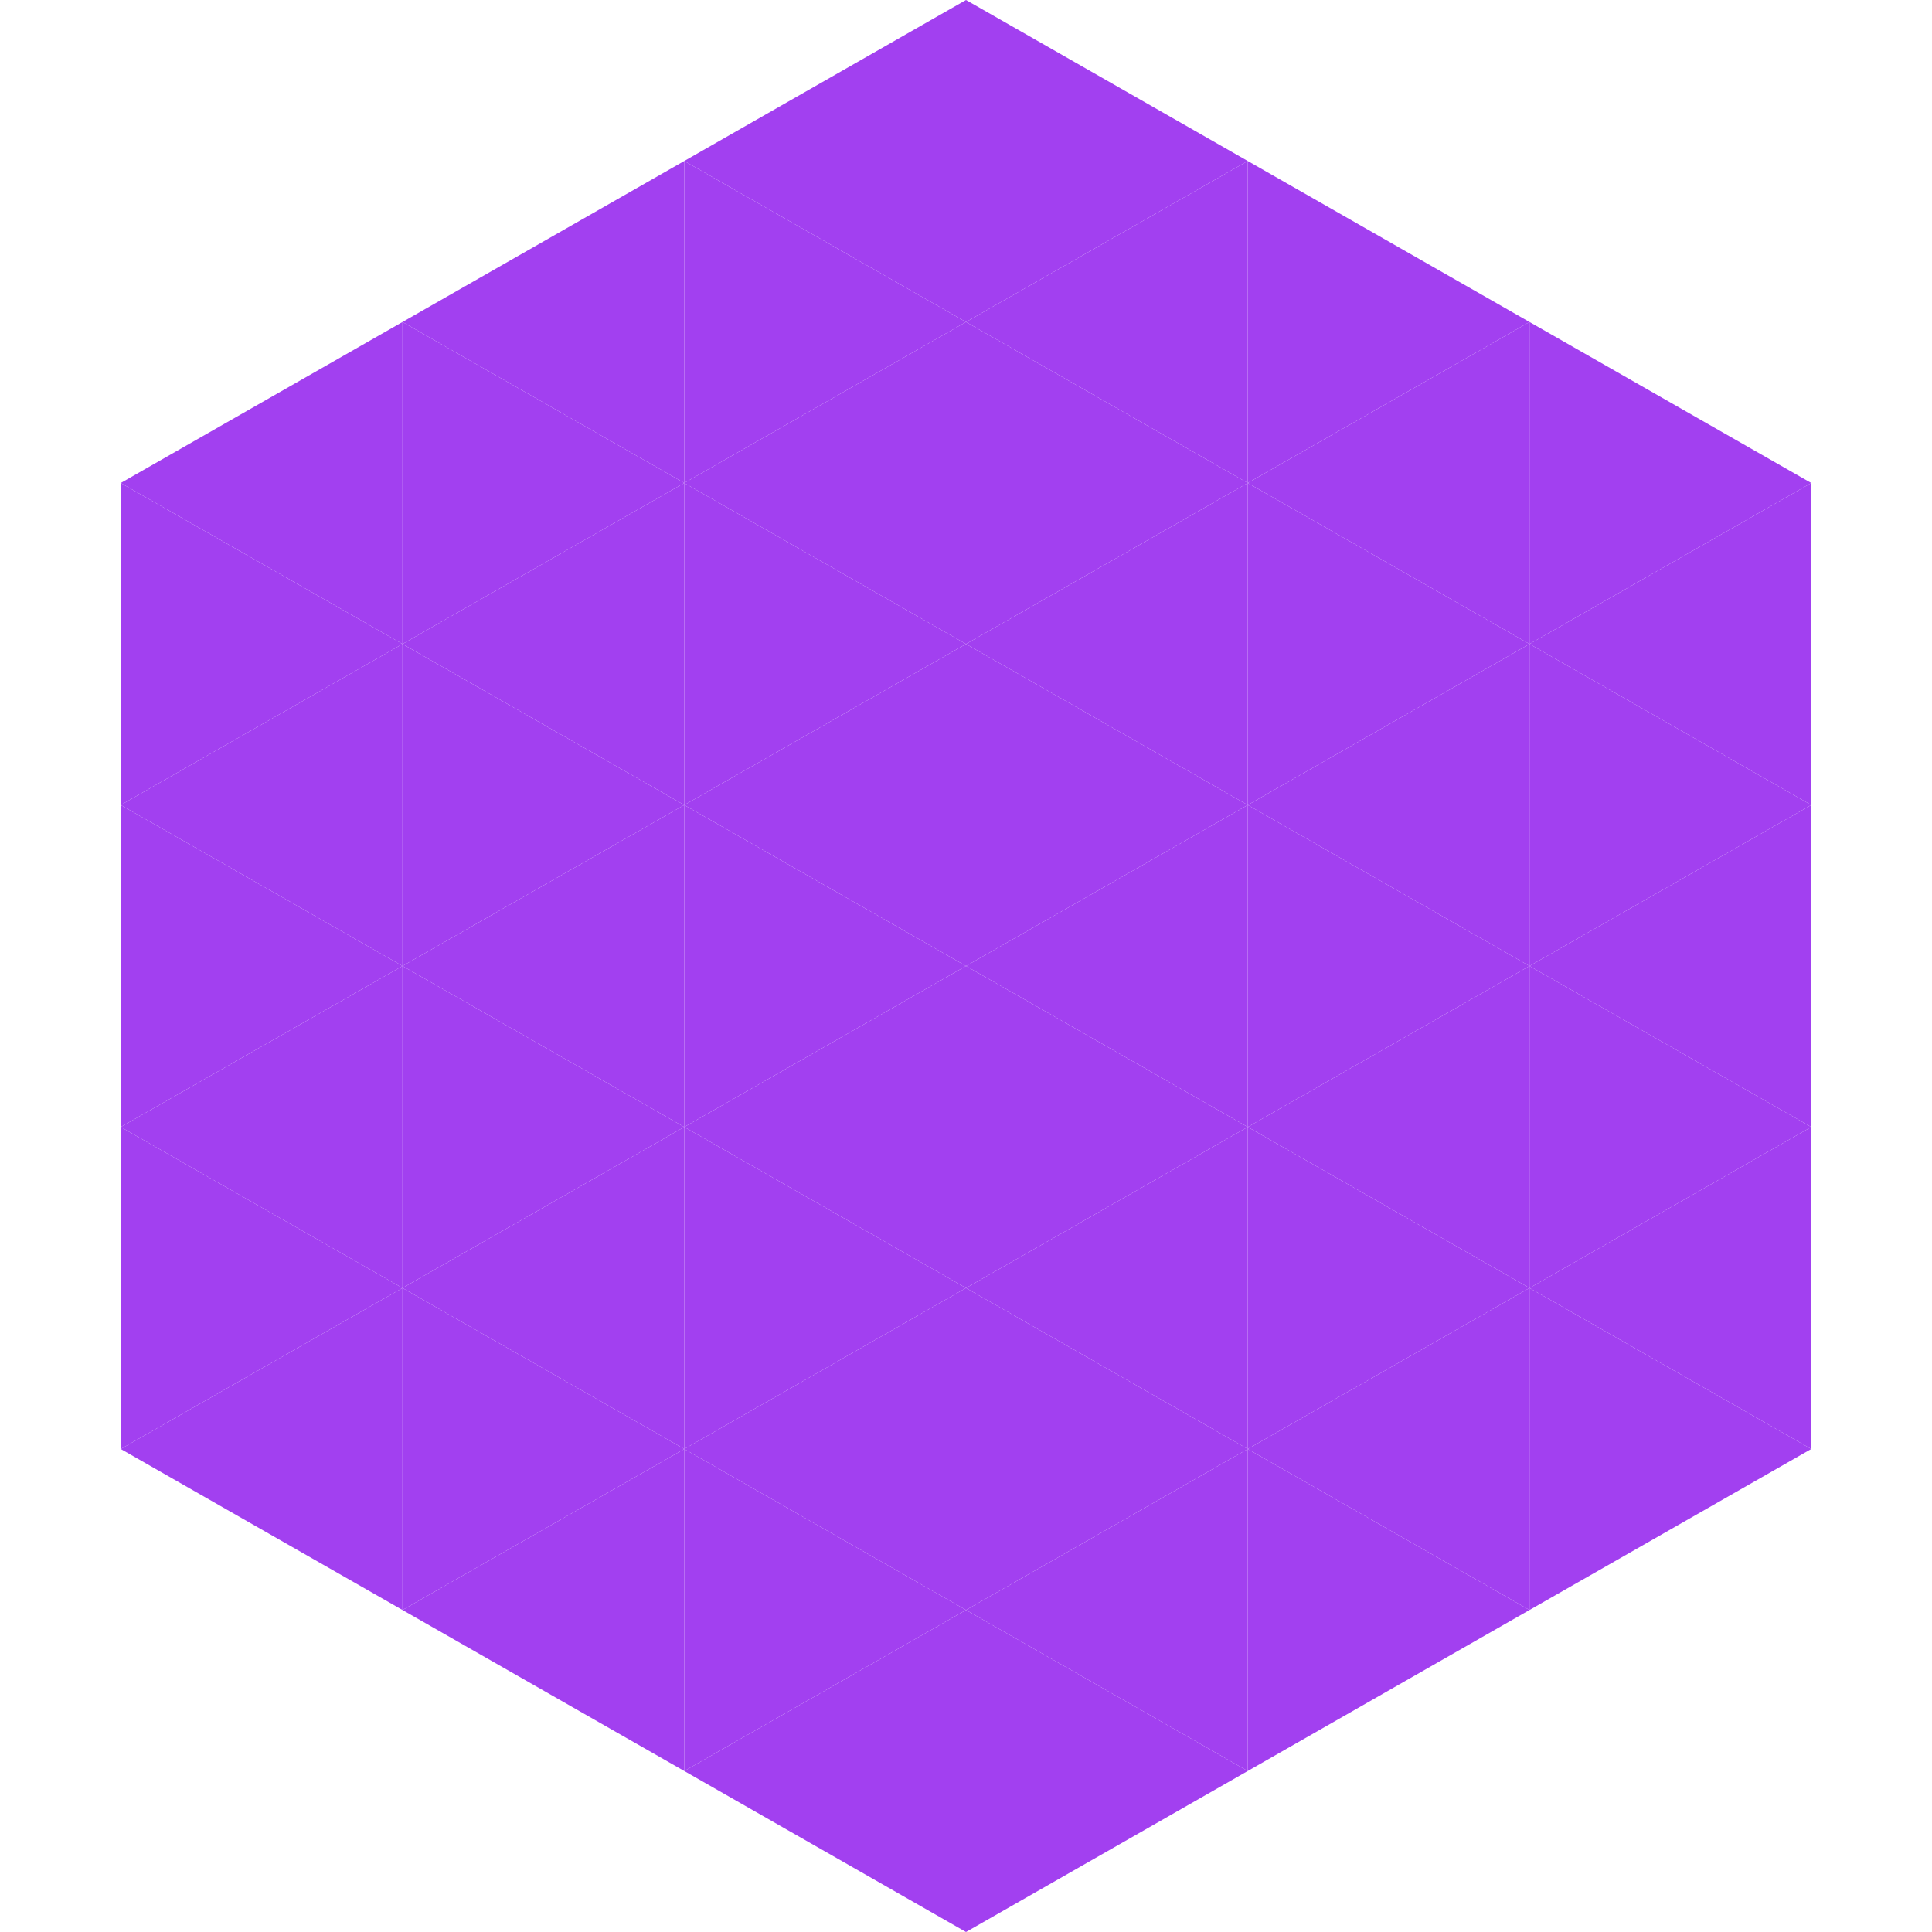
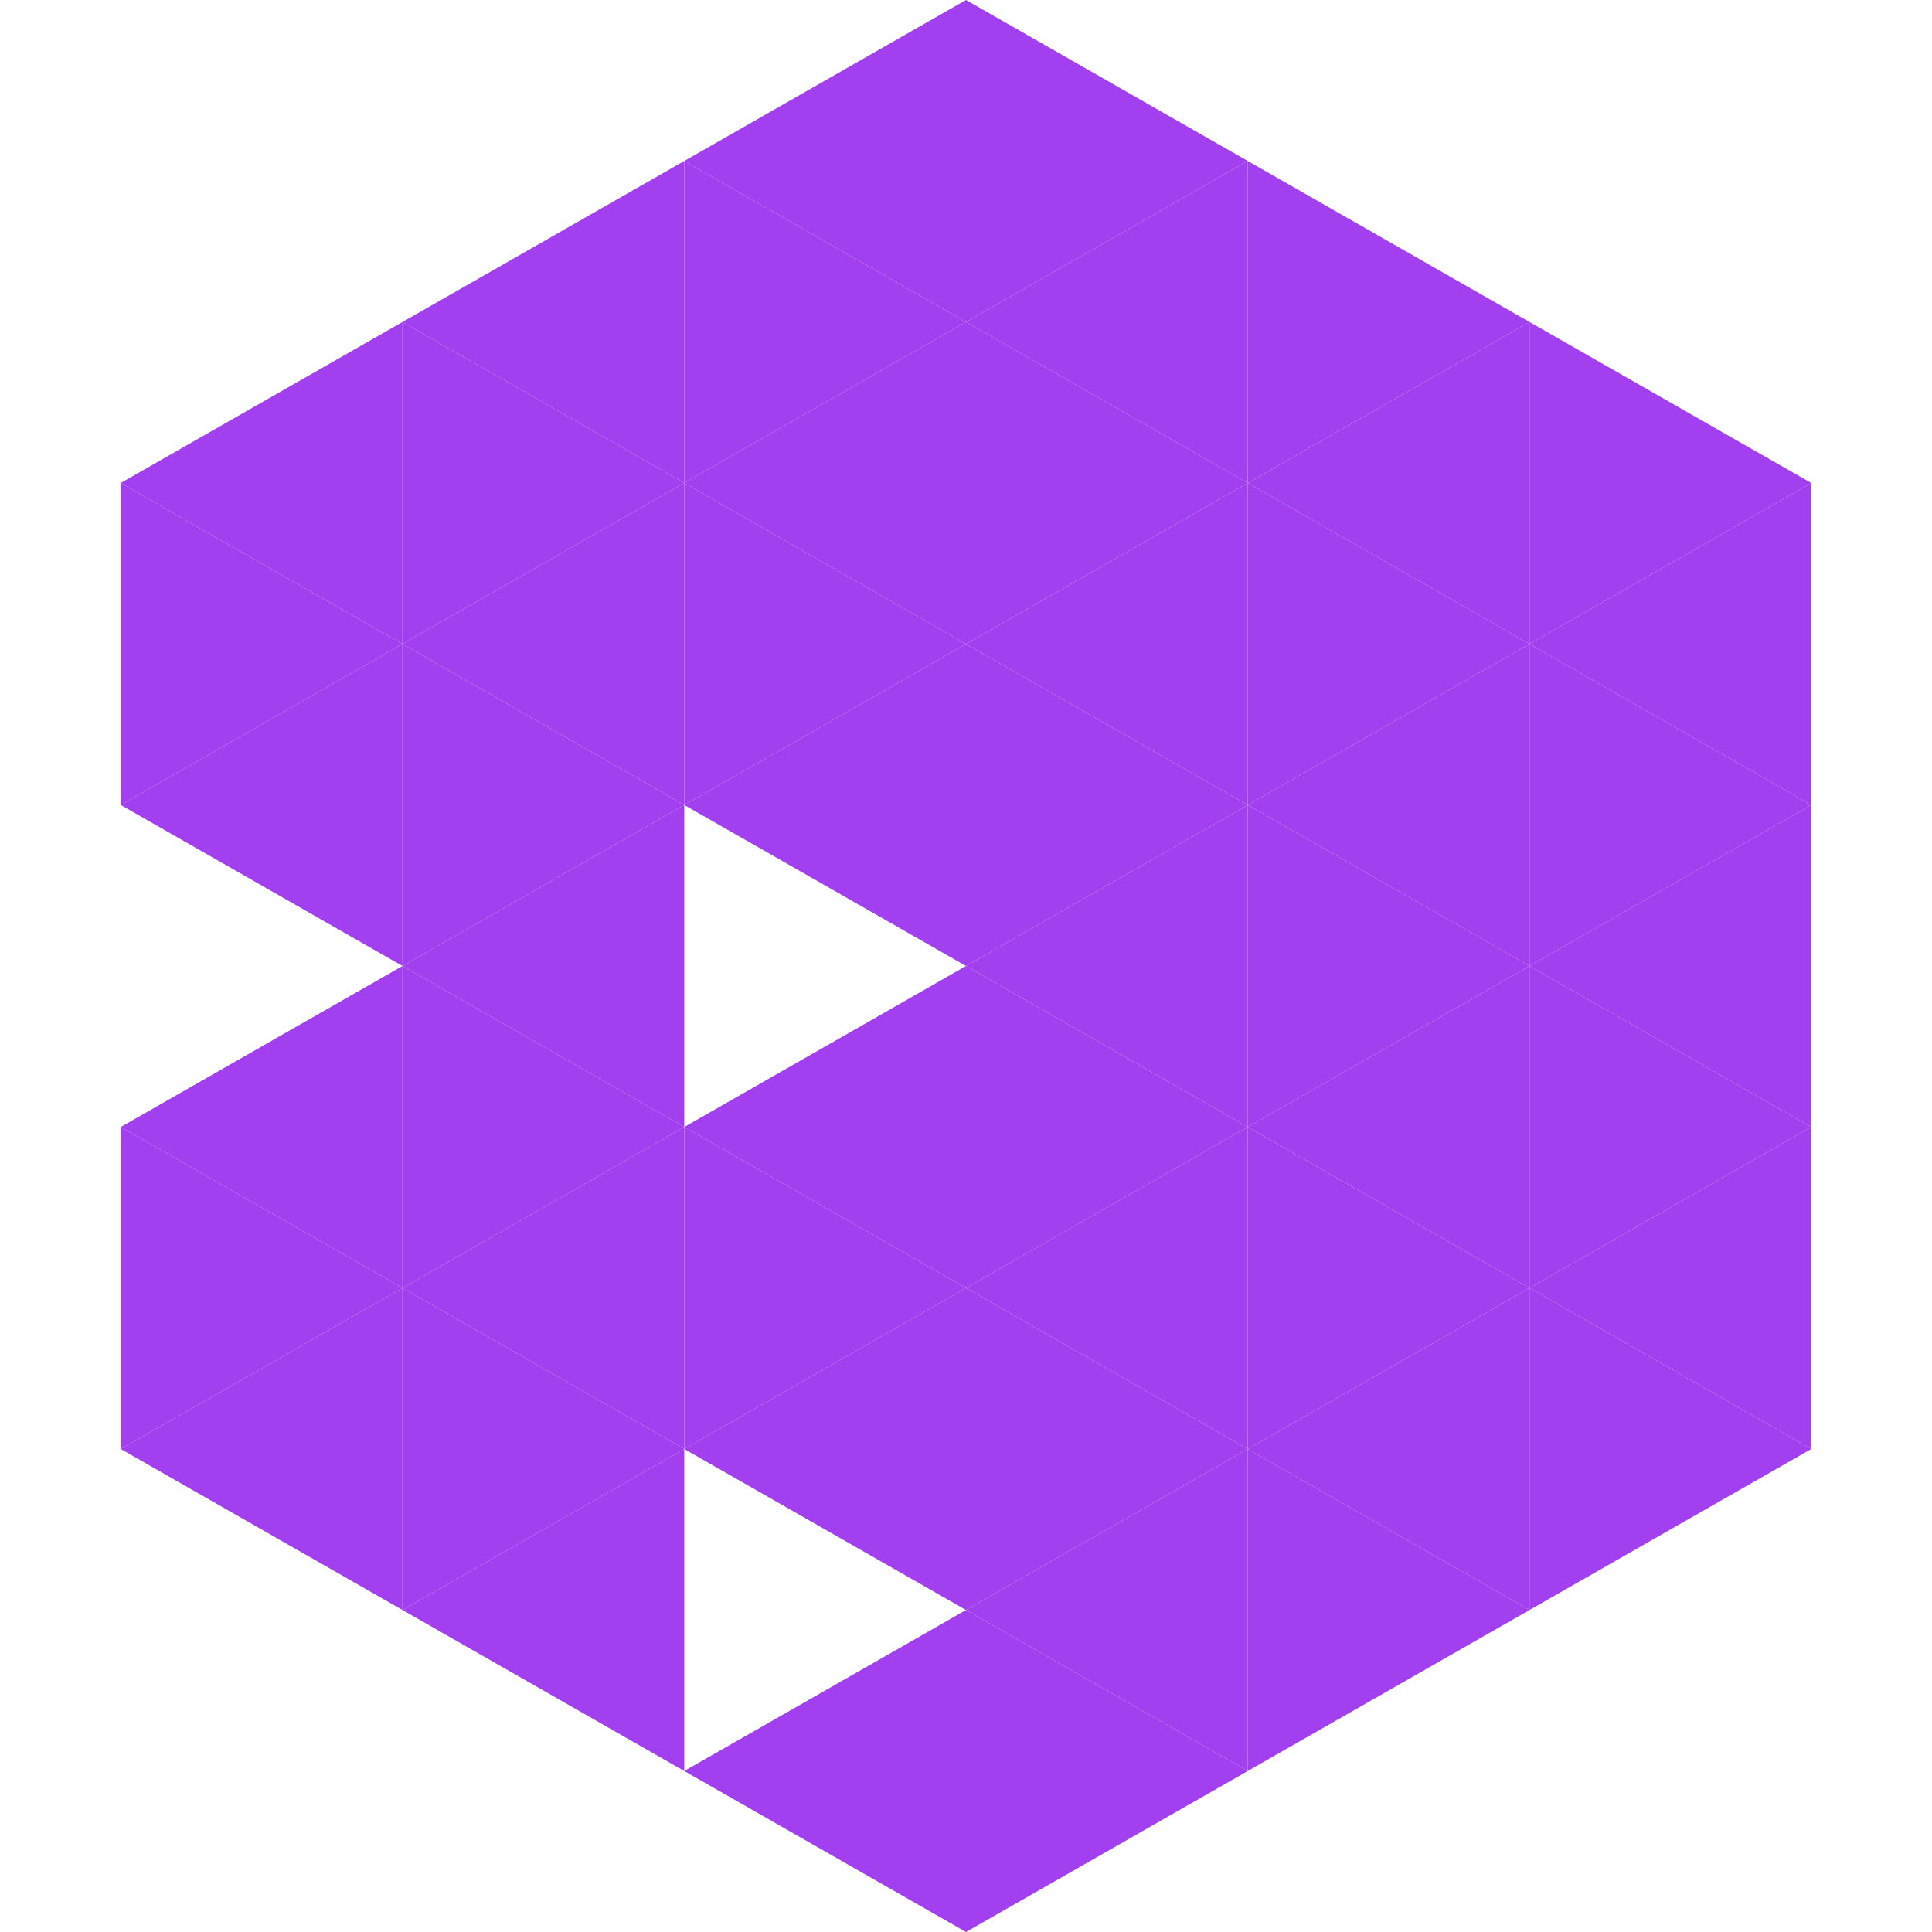
<svg xmlns="http://www.w3.org/2000/svg" width="240" height="240">
  <polygon points="50,40 15,60 50,80" style="fill:rgb(162,64,240)" />
  <polygon points="190,40 225,60 190,80" style="fill:rgb(162,64,240)" />
  <polygon points="15,60 50,80 15,100" style="fill:rgb(162,64,240)" />
  <polygon points="225,60 190,80 225,100" style="fill:rgb(162,64,240)" />
  <polygon points="50,80 15,100 50,120" style="fill:rgb(162,64,240)" />
  <polygon points="190,80 225,100 190,120" style="fill:rgb(162,64,240)" />
-   <polygon points="15,100 50,120 15,140" style="fill:rgb(162,64,240)" />
  <polygon points="225,100 190,120 225,140" style="fill:rgb(162,64,240)" />
  <polygon points="50,120 15,140 50,160" style="fill:rgb(162,64,240)" />
  <polygon points="190,120 225,140 190,160" style="fill:rgb(162,64,240)" />
  <polygon points="15,140 50,160 15,180" style="fill:rgb(162,64,240)" />
  <polygon points="225,140 190,160 225,180" style="fill:rgb(162,64,240)" />
  <polygon points="50,160 15,180 50,200" style="fill:rgb(162,64,240)" />
  <polygon points="190,160 225,180 190,200" style="fill:rgb(162,64,240)" />
  <polygon points="15,180 50,200 15,220" style="fill:rgb(255,255,255); fill-opacity:0" />
  <polygon points="225,180 190,200 225,220" style="fill:rgb(255,255,255); fill-opacity:0" />
  <polygon points="50,0 85,20 50,40" style="fill:rgb(255,255,255); fill-opacity:0" />
  <polygon points="190,0 155,20 190,40" style="fill:rgb(255,255,255); fill-opacity:0" />
  <polygon points="85,20 50,40 85,60" style="fill:rgb(162,64,240)" />
  <polygon points="155,20 190,40 155,60" style="fill:rgb(162,64,240)" />
  <polygon points="50,40 85,60 50,80" style="fill:rgb(162,64,240)" />
  <polygon points="190,40 155,60 190,80" style="fill:rgb(162,64,240)" />
  <polygon points="85,60 50,80 85,100" style="fill:rgb(162,64,240)" />
  <polygon points="155,60 190,80 155,100" style="fill:rgb(162,64,240)" />
  <polygon points="50,80 85,100 50,120" style="fill:rgb(162,64,240)" />
  <polygon points="190,80 155,100 190,120" style="fill:rgb(162,64,240)" />
  <polygon points="85,100 50,120 85,140" style="fill:rgb(162,64,240)" />
  <polygon points="155,100 190,120 155,140" style="fill:rgb(162,64,240)" />
  <polygon points="50,120 85,140 50,160" style="fill:rgb(162,64,240)" />
  <polygon points="190,120 155,140 190,160" style="fill:rgb(162,64,240)" />
  <polygon points="85,140 50,160 85,180" style="fill:rgb(162,64,240)" />
  <polygon points="155,140 190,160 155,180" style="fill:rgb(162,64,240)" />
  <polygon points="50,160 85,180 50,200" style="fill:rgb(162,64,240)" />
  <polygon points="190,160 155,180 190,200" style="fill:rgb(162,64,240)" />
  <polygon points="85,180 50,200 85,220" style="fill:rgb(162,64,240)" />
  <polygon points="155,180 190,200 155,220" style="fill:rgb(162,64,240)" />
  <polygon points="120,0 85,20 120,40" style="fill:rgb(162,64,240)" />
  <polygon points="120,0 155,20 120,40" style="fill:rgb(162,64,240)" />
  <polygon points="85,20 120,40 85,60" style="fill:rgb(162,64,240)" />
  <polygon points="155,20 120,40 155,60" style="fill:rgb(162,64,240)" />
  <polygon points="120,40 85,60 120,80" style="fill:rgb(162,64,240)" />
  <polygon points="120,40 155,60 120,80" style="fill:rgb(162,64,240)" />
  <polygon points="85,60 120,80 85,100" style="fill:rgb(162,64,240)" />
  <polygon points="155,60 120,80 155,100" style="fill:rgb(162,64,240)" />
  <polygon points="120,80 85,100 120,120" style="fill:rgb(162,64,240)" />
  <polygon points="120,80 155,100 120,120" style="fill:rgb(162,64,240)" />
-   <polygon points="85,100 120,120 85,140" style="fill:rgb(162,64,240)" />
  <polygon points="155,100 120,120 155,140" style="fill:rgb(162,64,240)" />
  <polygon points="120,120 85,140 120,160" style="fill:rgb(162,64,240)" />
  <polygon points="120,120 155,140 120,160" style="fill:rgb(162,64,240)" />
  <polygon points="85,140 120,160 85,180" style="fill:rgb(162,64,240)" />
  <polygon points="155,140 120,160 155,180" style="fill:rgb(162,64,240)" />
  <polygon points="120,160 85,180 120,200" style="fill:rgb(162,64,240)" />
  <polygon points="120,160 155,180 120,200" style="fill:rgb(162,64,240)" />
-   <polygon points="85,180 120,200 85,220" style="fill:rgb(162,64,240)" />
  <polygon points="155,180 120,200 155,220" style="fill:rgb(162,64,240)" />
  <polygon points="120,200 85,220 120,240" style="fill:rgb(162,64,240)" />
  <polygon points="120,200 155,220 120,240" style="fill:rgb(162,64,240)" />
  <polygon points="85,220 120,240 85,260" style="fill:rgb(255,255,255); fill-opacity:0" />
  <polygon points="155,220 120,240 155,260" style="fill:rgb(255,255,255); fill-opacity:0" />
</svg>